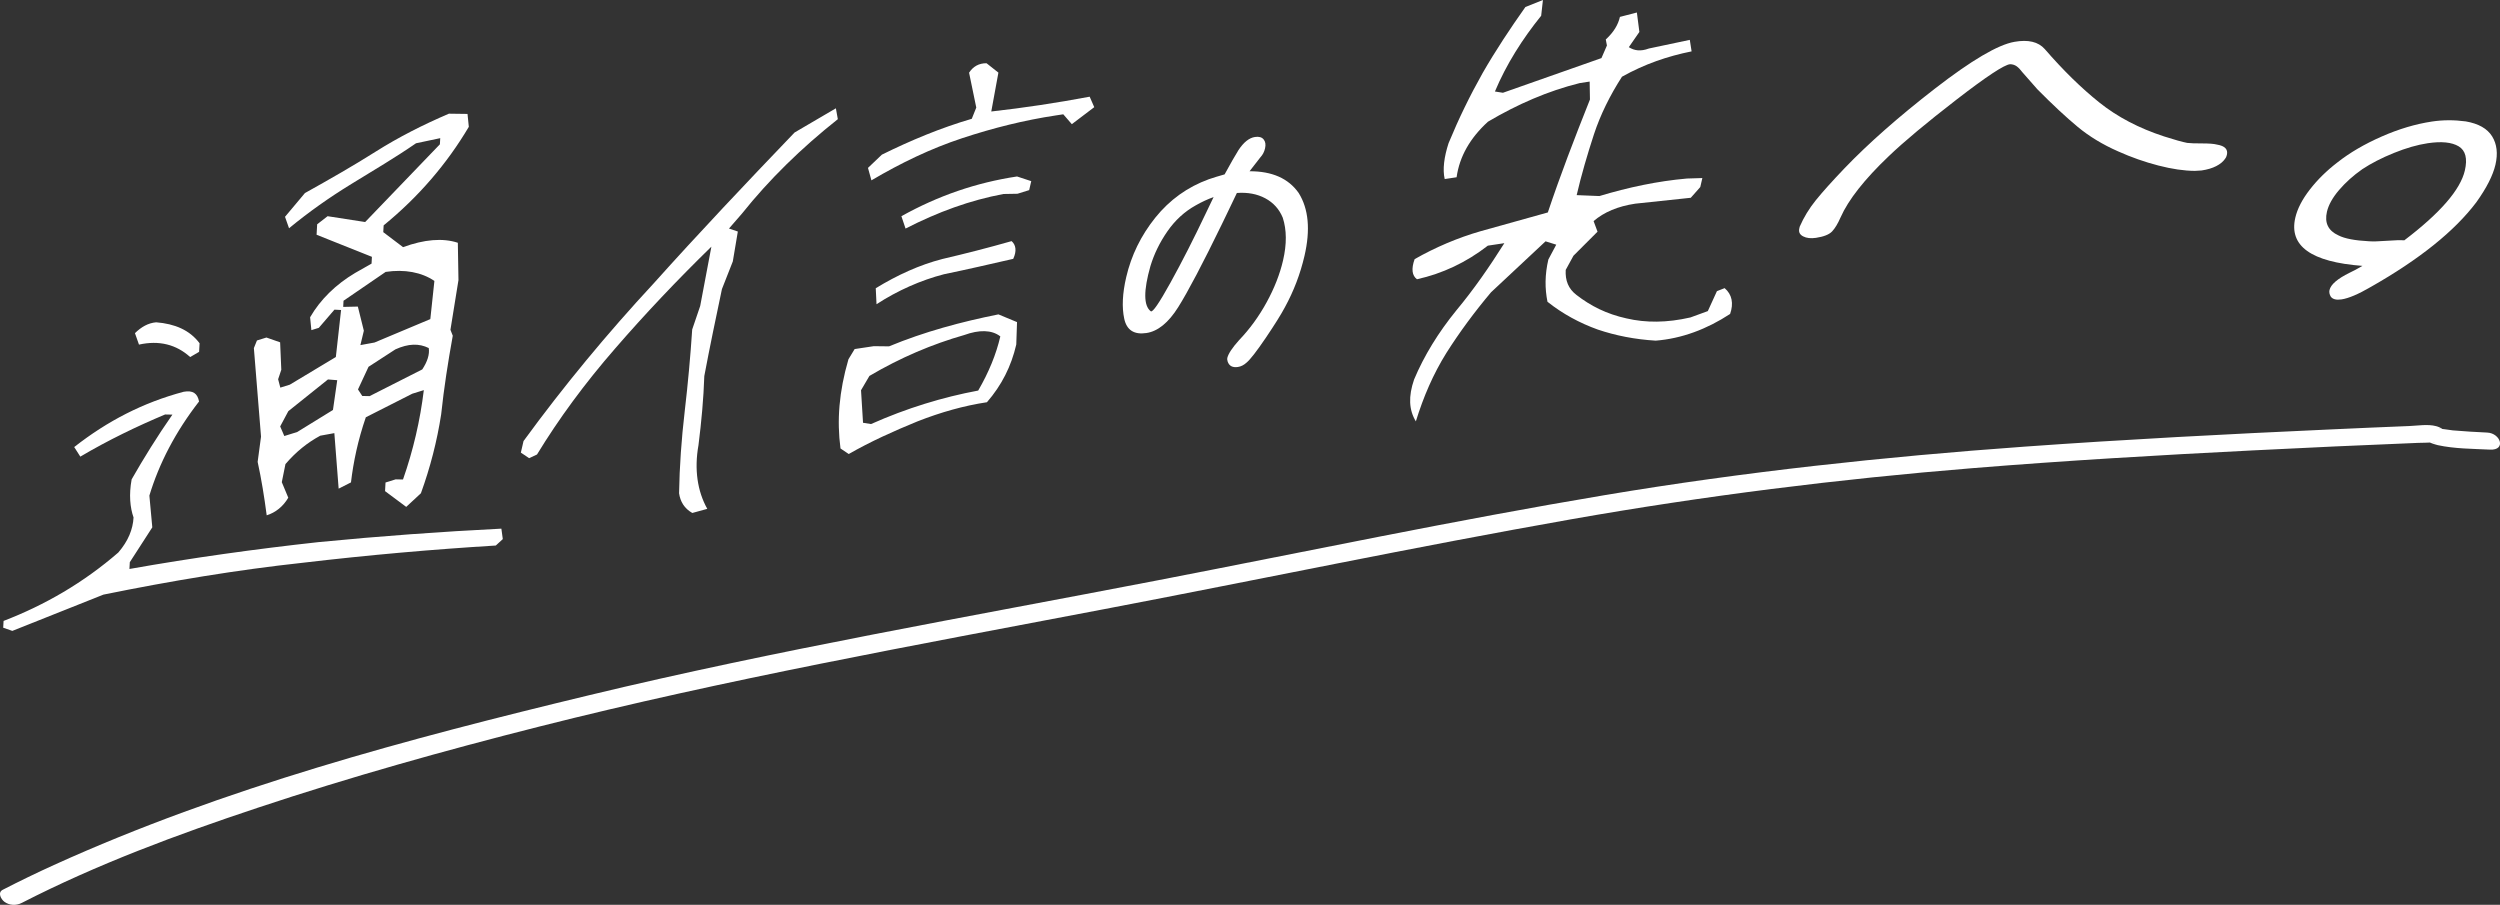
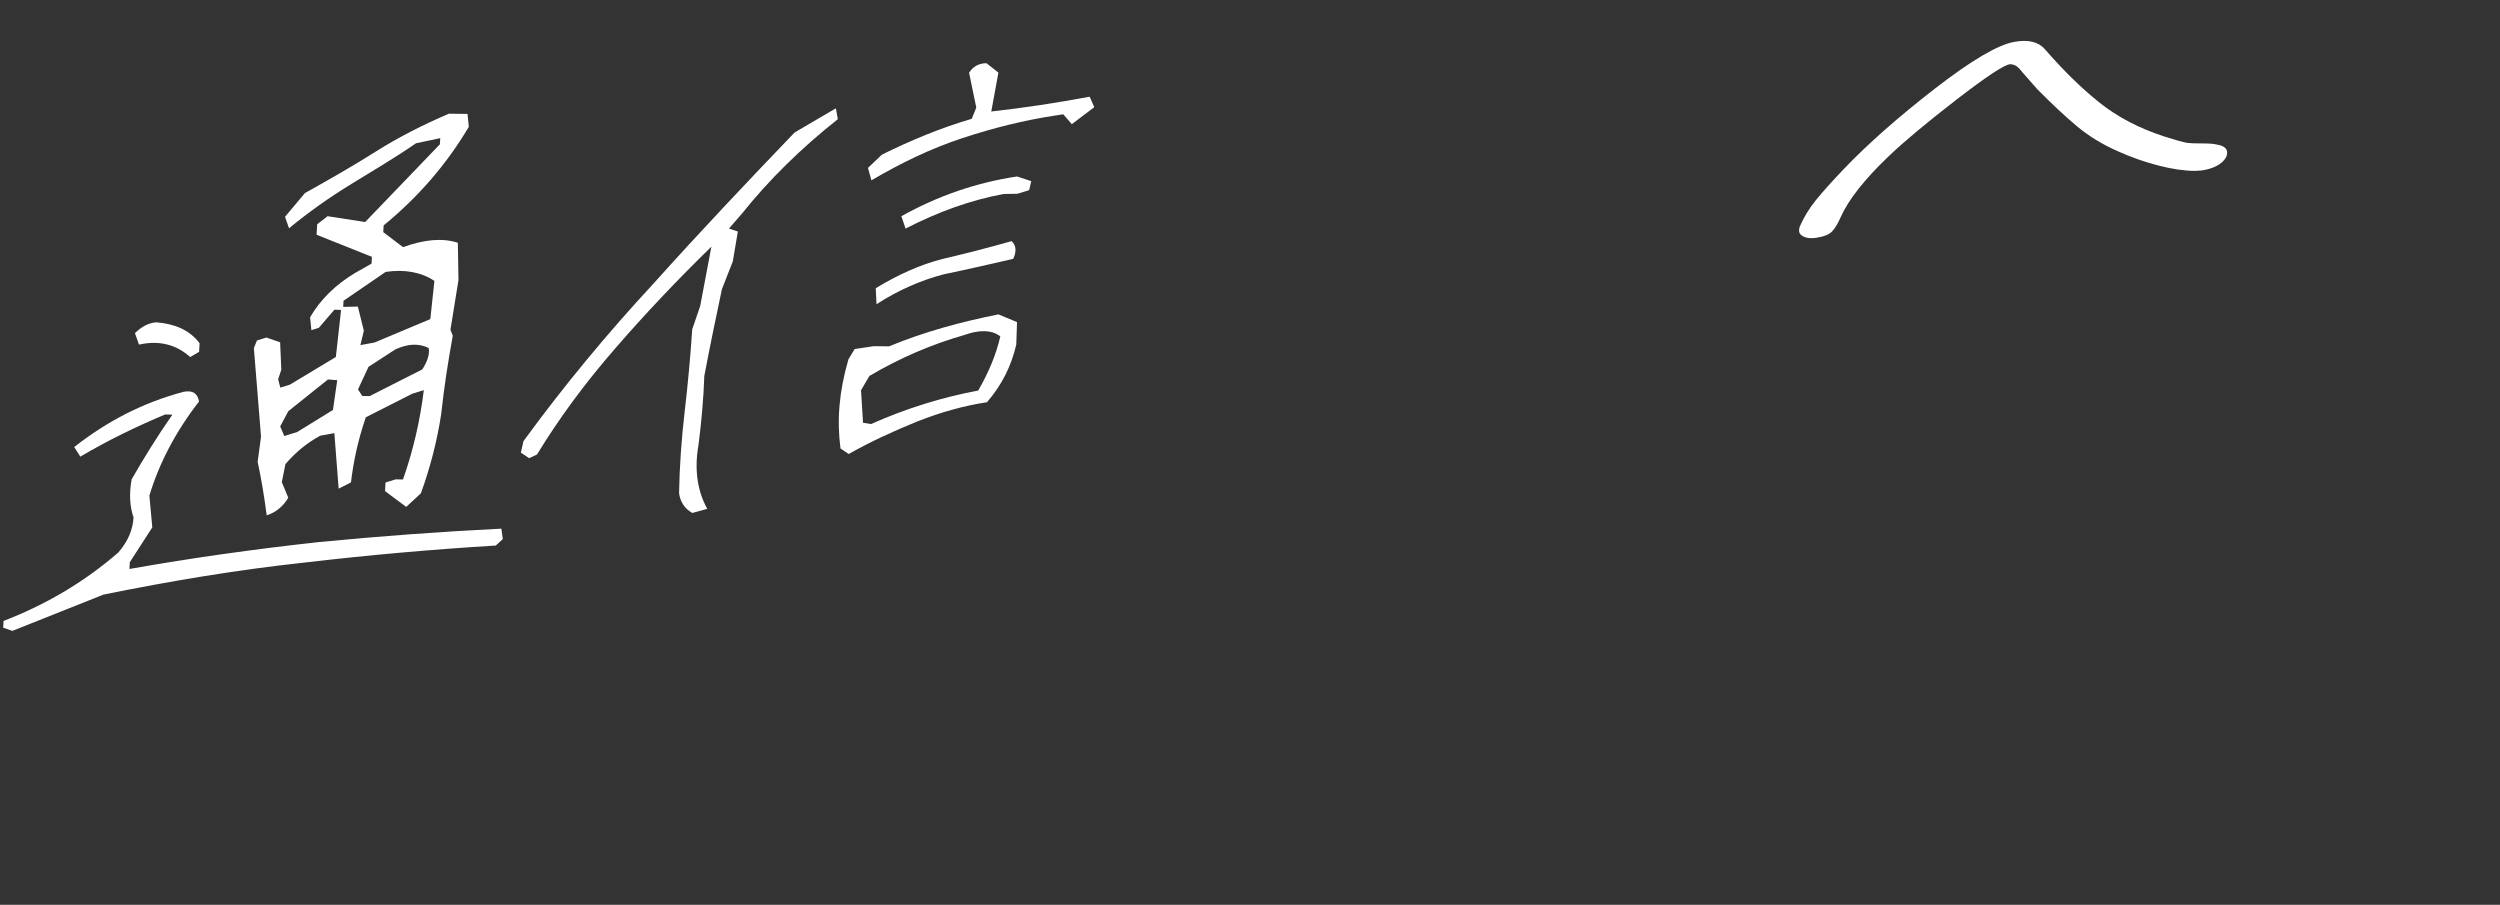
<svg xmlns="http://www.w3.org/2000/svg" version="1.1" id="レイヤー_1" x="0px" y="0px" viewBox="0 0 1000 361.93" style="enable-background:new 0 0 1000 361.93;" xml:space="preserve">
  <rect x="0" y="0" width="1000" height="361.93" fill="#333333" stroke="none" />
  <style type="text/css">
	.st0{fill:#FFFFFF;}
</style>
  <g>
    <g>
      <path class="st0" d="M121.07,225.11c-26.23,2.85-52.81,7.27-79.7,12.74L4.93,252.36l-3.65-1.28l0.15-2.71    c16.57-6.38,31.96-15.29,45.91-27.38c3.98-4.63,5.83-9.32,6.08-14c-1.38-3.92-1.9-9.09-0.76-15.25    c4.7-8.24,10.25-17.23,16.3-25.89l-2.92-0.06c-11.16,4.69-22.64,10.2-33.91,16.86l-2.45-3.83c13.34-10.45,27.57-17.79,43.77-22.11    c3.76-0.69,5.55,0.69,6.17,3.88c-9.44,12.14-15.99,24.82-19.87,37.65l1.17,12.7l-9,13.94l-0.15,2.71    c25.25-4.48,50.45-7.98,75.6-10.74c24.87-2.43,49.18-4.19,73.18-5.39l0.57,4.18l-2.8,2.57    C173.24,219.74,147.31,222.01,121.07,225.11z M55.59,137.84l-1.61-4.58c2.53-2.48,5.27-4.06,8.48-4.34    c7.42,0.59,13.4,3.08,17.37,8.38l-0.19,3.44l-3.57,2.08C70.49,137.79,63.67,136.05,55.59,137.84z M154.02,196.45l0.19-3.45    l4.06-1.26l2.93,0.06c4.09-11.68,6.87-23.68,8.33-35.75l-4.6,1.43l-18.6,9.43c-3.16,9.21-4.96,17.76-5.94,26.05l-4.93,2.5    l-1.72-22.21l-5.64,1.03c-5.21,2.83-9.66,6.4-13.92,11.36l-1.46,7.23l2.59,6.21c-2.06,3.55-5.12,5.95-8.63,7.05    c-0.94-7.21-2.13-14.58-3.62-21.38l1.35-10.1l-2.86-35.41l1.23-3.05l3.79-1.18l5.48,1.92l0.47,10.98l-1.27,3.79l0.88,3.35    l3.79-1.18l18.42-11.07l2.09-18.8l-2.65-0.14l-6.25,7.27l-2.98,0.93l-0.51-5.16c4.1-7.09,10.29-13.13,17.99-17.71l6.59-3.75    l0.14-2.71l-22.13-8.83l0.23-4.18l4.17-3.24l15.03,2.33l29.89-31.09l0.14-2.46l-9.69,2.05c-8.29,5.73-17.09,10.89-25.89,16.3    c-8.81,5.41-16.82,11.05-24.9,17.69l-1.61-4.58l7.97-9.5c9.87-5.5,19.21-10.83,28.3-16.57c9.09-5.74,18.94-10.75,29.29-15.18    l7.44,0.1l0.52,5.16c-8.79,14.84-20.15,28.06-34.07,39.42l-0.15,2.71l7.92,6c8.41-3.1,15.9-3.75,21.91-1.75l0.25,14.93    l-3.21,19.88l0.93,2.37c-1.9,10.51-3.53,20.94-4.64,31.45c-1.65,10.68-4.35,21.2-8.1,31.56l-5.88,5.46L154.02,196.45z     M134.89,152.08l-3.71-0.3l-15.85,12.69l-3.26,6.1l1.65,3.84l5.14-1.6l14.32-8.82L134.89,152.08z M172.13,127.64l1.63-15.27    c-5.13-3.49-11.98-4.74-19.49-3.61l-16.86,11.54l-0.13,2.46l5.86-0.13l2.4,9.66l-1.38,5.75l5.64-1.03L172.13,127.64z     M171.5,139.22c-3.89-1.93-8.15-1.82-13.33,0.52l-10.76,6.98l-4.22,9.06l1.72,2.61l2.93,0.06l21.06-10.68    C170.94,144.71,171.9,141.75,171.5,139.22z" />
      <path class="st0" d="M271.63,197.29c0.18-10.69,0.96-21.71,2.26-32.82c1.3-11.1,2.28-21.91,2.99-32.68l3.2-9.4l4.48-23.73    c-13.83,13.49-26.67,27.07-38.51,40.75c-12.17,13.98-22.6,28.19-31.25,42.39l-3.15,1.47l-3.31-2.23l1.07-4.62    c16.07-22,33.41-42.96,52.12-63.13c18.23-20.34,37.13-40.3,56.3-60.29l16.52-9.68l0.78,4.35c-14.68,11.63-27.54,24.23-38.33,37.75    l-5.21,5.99l3.54,1.2l-2.01,11.96l-4.35,11.06c-2.42,11.52-4.84,23.04-7.05,34.78c-0.3,8.97-1.12,18.02-2.33,27.63    c-1.73,9.68-0.45,18.41,3.52,25.5l-5.99,1.65C273.78,203.41,272.11,200.69,271.63,197.29z M336.2,179.39    c-1.49-11.18-0.6-22.72,3.18-35.68l2.48-4.09l7.66-1.15l6.1,0.07c14.1-5.84,28.78-9.79,43.75-12.79l7.44,3.09l-0.3,8.97    c-2.02,8.73-5.81,16.24-11.73,23.08c-9.25,1.39-18.53,4.03-27.78,7.66c-9.58,3.92-18.68,8.01-27.5,13.06L336.2,179.39z     M400.13,134.56c-3.45-2.7-8.55-2.68-14.4-0.56c-12.83,3.66-25.56,9.05-37.96,16.37l-3.36,5.72l0.8,13.02l3.2,0.51    c14.22-6.35,28.76-10.77,42.87-13.4C395.53,148.89,398.46,141.75,400.13,134.56z M347.19,67.16l5.56-5.3    c11.52-5.7,23.65-10.75,35.96-14.34l1.8-4.49l-2.88-13.95c1.59-2.47,3.94-3.82,6.99-3.78l4.74,3.75l-2.85,15.55    c13.09-1.47,26.03-3.42,39.36-5.92l1.83,4.19l-8.97,6.8l-3.42-3.95l-2.9,0.44c-12.68,1.91-25.13,5.02-37.55,9.12    c-12.42,4.1-24.47,9.88-36.29,16.86L347.19,67.16z M350.3,115.29c8.61-5.26,17.46-9.32,26.68-11.7c9.16-2.13,18.38-4.5,27.66-7.14    c1.69,1.48,2.15,3.89,0.65,7.09c-9.42,2.16-18.58,4.28-27.68,6.15c-9.22,2.38-18.59,6.52-27,12L350.3,115.29z M360.56,86.48    c14.64-8.16,29.88-13.42,46.26-15.89l5.68,1.87l-0.83,3.59l-4.67,1.45l-5.63,0.1c-13.33,2.5-26.14,7.16-39.15,13.83L360.56,86.48z    " />
-       <path class="st0" d="M521.79,102.37c-1.67,7.19-4.28,14.03-7.82,20.51c-1.52,2.88-4.09,6.98-7.7,12.32    c-3.62,5.34-6.17,8.61-7.63,9.83c-1.08,0.99-2.24,1.58-3.46,1.76c-2.12,0.32-3.48-0.38-4.1-2.11c-0.2-0.63-0.25-1.12-0.17-1.46    c0.4-1.71,1.97-4.1,4.72-7.16c4.26-4.44,7.94-9.5,11.04-15.17c3.1-5.67,5.28-11.25,6.55-16.73c1.51-6.51,1.47-12.2-0.12-17.09    c-1.41-3.42-3.75-6.01-6.99-7.75c-3.25-1.74-7.04-2.45-11.36-2.13l-3.46,7.22l-2.45,5.08c-7.8,16.05-13.66,27.18-17.56,33.38    c-3.9,6.21-8.15,9.66-12.72,10.34c-4.93,0.74-7.89-1.17-8.87-5.73c-0.98-4.56-0.72-10.1,0.79-16.61    c2.03-8.73,5.91-16.67,11.64-23.81c5.74-7.14,12.87-12.26,21.41-15.37c1.66-0.58,3.77-1.23,6.31-1.94    c2.36-4.33,4.22-7.58,5.58-9.76c2.08-3.12,4.26-4.86,6.56-5.2c1.59-0.24,2.74,0.08,3.47,0.97c0.73,0.88,0.92,2.09,0.56,3.63    c-0.32,1.37-0.93,2.54-1.83,3.5l-4.36,5.61c9.01-0.03,15.56,2.86,19.65,8.69C523.44,83.53,524.21,91.93,521.79,102.37z     M468.2,113.04c4.54-8.2,9.3-17.55,14.29-28.06l2.95-6.15c-2.41,0.86-4.79,1.96-7.14,3.31c-4.49,2.49-8.26,5.96-11.33,10.38    c-3.07,4.43-5.33,9.07-6.8,13.92c-2.79,9.84-2.75,15.87,0.14,18.07C461.04,125.07,463.66,121.25,468.2,113.04z" />
-       <path class="st0" d="M565.64,151.79c3.99-9.52,9.72-18.81,16.85-27.58c7.07-8.5,13.2-17.36,19.25-26.94l-6.6,0.99    c-8.71,6.76-18.14,11.16-28.35,13.44c-1.96-1.44-2.36-4.1-0.94-8.04c8.23-4.71,17.28-8.55,26.29-11.15    c9.02-2.59,17.97-4.93,26.99-7.53c4.98-14.88,10.75-29.88,16.85-45.18l-0.12-7.17l-3.96,0.6c-12.71,3.15-24.9,8.46-36.72,15.45    c-7.12,6.52-11.37,13.86-12.54,22.22l-4.76,0.72c-0.9-3.83-0.23-8.89,1.55-14.36c4.05-9.79,8.46-18.88,13.65-28.09    c5.14-8.95,11-17.77,17.08-26.37L617.17,0l-0.7,6.3c-7.52,9.31-13.95,19.45-18.5,30.3l3.2,0.51l39.41-13.87l2.19-5.04l-0.46-2.41    c3.24-2.97,4.95-5.95,5.66-9.03L654.75,5l1,7.78l-4.22,6.09c2.23,1.4,4.69,1.77,8.04,0.53l16.35-3.45l0.72,4.6    c-9.63,1.94-18.76,5.05-27.85,10.14c-4.78,7.42-8.62,15.18-11.2,23.01c-2.64,8.08-5.08,16.38-6.92,24.35l9.09,0.37    c11.51-3.47,23.31-5.99,35.02-7.01l6.16-0.19l-0.83,3.6l-3.8,4.29l-22.22,2.36c-6.87,1.03-12.5,3.37-16.65,6.97l1.57,4.23    l-9.63,9.63l-3.1,5.67c-0.22,4.25,1.06,7.53,4.31,10.01c5.62,4.36,12,7.62,20,9.38c7.73,1.81,16.15,1.78,25.58-0.38l6.96-2.54    l3.64-7.98l3.08-1.21c2.98,2.53,3.67,6.14,2.19,10.33c-9.32,6.11-19.37,9.86-29.75,10.68c-8.3-0.49-16.1-2.04-23.19-4.44    c-7.29-2.62-14.08-6.31-20.11-11.11c-1.06-5.29-1.08-10.75,0.35-16.91l3.16-5.93l-4.28-1.34l-21.81,20.39    c-6.69,7.95-12.64,16.03-17.86,24.26c-5.28,8.48-9.16,17.49-12.21,27.37C563.57,164.01,563.29,158.59,565.64,151.79z" />
      <path class="st0" d="M719.89,90.65c1.62-3.71,3.75-7.22,6.4-10.51c2.65-3.29,6.47-7.55,11.45-12.76    c9.62-10.04,21.73-20.7,36.3-31.99c14.57-11.28,25.14-17.5,31.7-18.65c5.51-0.99,9.57-0.04,12.16,2.88    c7.34,8.48,14.62,15.61,21.84,21.38c7.21,5.77,15.85,10.3,25.92,13.58c4.22,1.35,7.28,2.21,9.22,2.58    c1.22,0.15,3.22,0.22,5.99,0.21c2.77,0,4.74,0.15,5.93,0.47c3.15,0.52,4.47,1.89,3.95,4.12c-0.16,0.69-0.41,1.22-0.75,1.6    c-0.76,1.11-1.93,2.07-3.5,2.88c-1.58,0.82-3.54,1.4-5.88,1.75l-2.68,0.16c-4.28-0.02-9.15-0.73-14.6-2.14    c-5.47-1.41-10.81-3.29-16.05-5.64c-6.17-2.71-11.58-5.98-16.22-9.83c-4.64-3.84-10.02-8.86-16.14-15.04l-5.97-6.79    c-0.77-1.04-1.53-1.83-2.28-2.38c-0.76-0.54-1.64-0.83-2.64-0.84c-2.3,0.18-9.44,4.89-21.4,14.13    c-11.96,9.24-21.02,16.8-27.16,22.68c-9.69,9.23-16.11,17.38-19.26,24.47c-1.08,2.48-2.2,4.34-3.37,5.59    c-1.18,1.25-3.32,2.11-6.45,2.58c-2.09,0.31-3.8,0.12-5.15-0.59c-1.35-0.7-1.86-1.74-1.54-3.12L719.89,90.65z" />
-       <path class="st0" d="M996.85,54.54c1.92,3.1,2.36,6.88,1.33,11.33c-0.99,4.28-3.54,9.29-7.64,15.03    c-8.72,11.56-22.79,22.85-42.21,33.87c-4.96,2.89-8.86,4.56-11.73,4.99c-2.09,0.31-3.51-0.06-4.28-1.09    c-0.54-0.91-0.72-1.8-0.52-2.65c0.52-2.23,3.19-4.53,8.02-6.91c1.12-0.5,2.84-1.42,5.17-2.76c-20.53-1.53-29.49-7.96-26.87-19.26    c0.83-3.6,2.77-7.36,5.83-11.29c3.05-3.93,6.72-7.54,11.01-10.83c4.92-3.88,10.82-7.33,17.69-10.35c6.86-3.02,13.56-5.01,20.08-6    c4.43-0.67,8.96-0.69,13.6-0.06C991.43,49.45,994.92,51.44,996.85,54.54z M985.94,68.2c1.11-4.79,0.28-8.01-2.48-9.67    c-2.77-1.65-6.88-2.06-12.36-1.24c-4.17,0.63-8.69,1.93-13.55,3.9c-4.87,1.97-9.08,4.14-12.64,6.49c-3.61,2.53-6.7,5.31-9.29,8.34    c-2.59,3.03-4.2,5.93-4.84,8.66c-1.04,4.46,0.5,7.61,4.59,9.47c2.47,1.28,6.56,2.07,12.29,2.36c1.48,0.11,3.83,0.05,7.03-0.19    c3.2-0.24,5.54-0.3,7.03-0.19C976.08,85.22,984.15,75.91,985.94,68.2z" />
    </g>
-     <path class="st0" d="M8.69,361.17c30.16-15.49,62.2-27.35,94.32-38.04c37.08-12.34,74.74-22.89,112.62-32.48   c74.64-18.89,150.2-32.52,225.78-46.94c62.32-11.89,124.44-24.94,186.92-35.97c53.29-9.41,106.9-16.11,160.84-20.49   c37.22-3.02,74.5-5.2,111.79-7.08c22.11-1.11,44.22-2.15,66.34-3.02c1.8-0.07,3.62-0.03,5.42-0.16c0.17-0.01,1.06,0.15,1.21,0.04   c-1.16,0.79-4.84-3.72-4.97-3.35c-0.88,2.38,4.8,4.09,6.14,4.38c6.76,1.47,14.02,1.45,20.89,1.79c6.57,0.33,4.28-6.55-1.08-6.82   c-4.6-0.23-9.2-0.47-13.79-0.88c-0.82-0.07-5.27-0.78-5.32-0.71c0.34-0.55,2.85,2.36,2.91,2.67c-0.37-2.02-2.46-3.17-4.27-3.65   c-3.32-0.89-7.35-0.18-10.68-0.05c-10.78,0.42-21.56,0.91-32.34,1.4c-40.57,1.83-81.13,3.94-121.64,6.85   c-56.16,4.04-112.1,10.04-167.64,19.35c-60.05,10.06-119.68,22.64-179.45,34.19c-75.84,14.65-151.89,27.78-227.02,45.88   C163.16,295.56,89.67,315.09,21.57,346c-6.9,3.13-13.72,6.44-20.47,9.91c-2.18,1.12-0.69,3.81,0.68,4.82   C3.81,362.22,6.52,362.28,8.69,361.17L8.69,361.17z" />
  </g>
</svg>